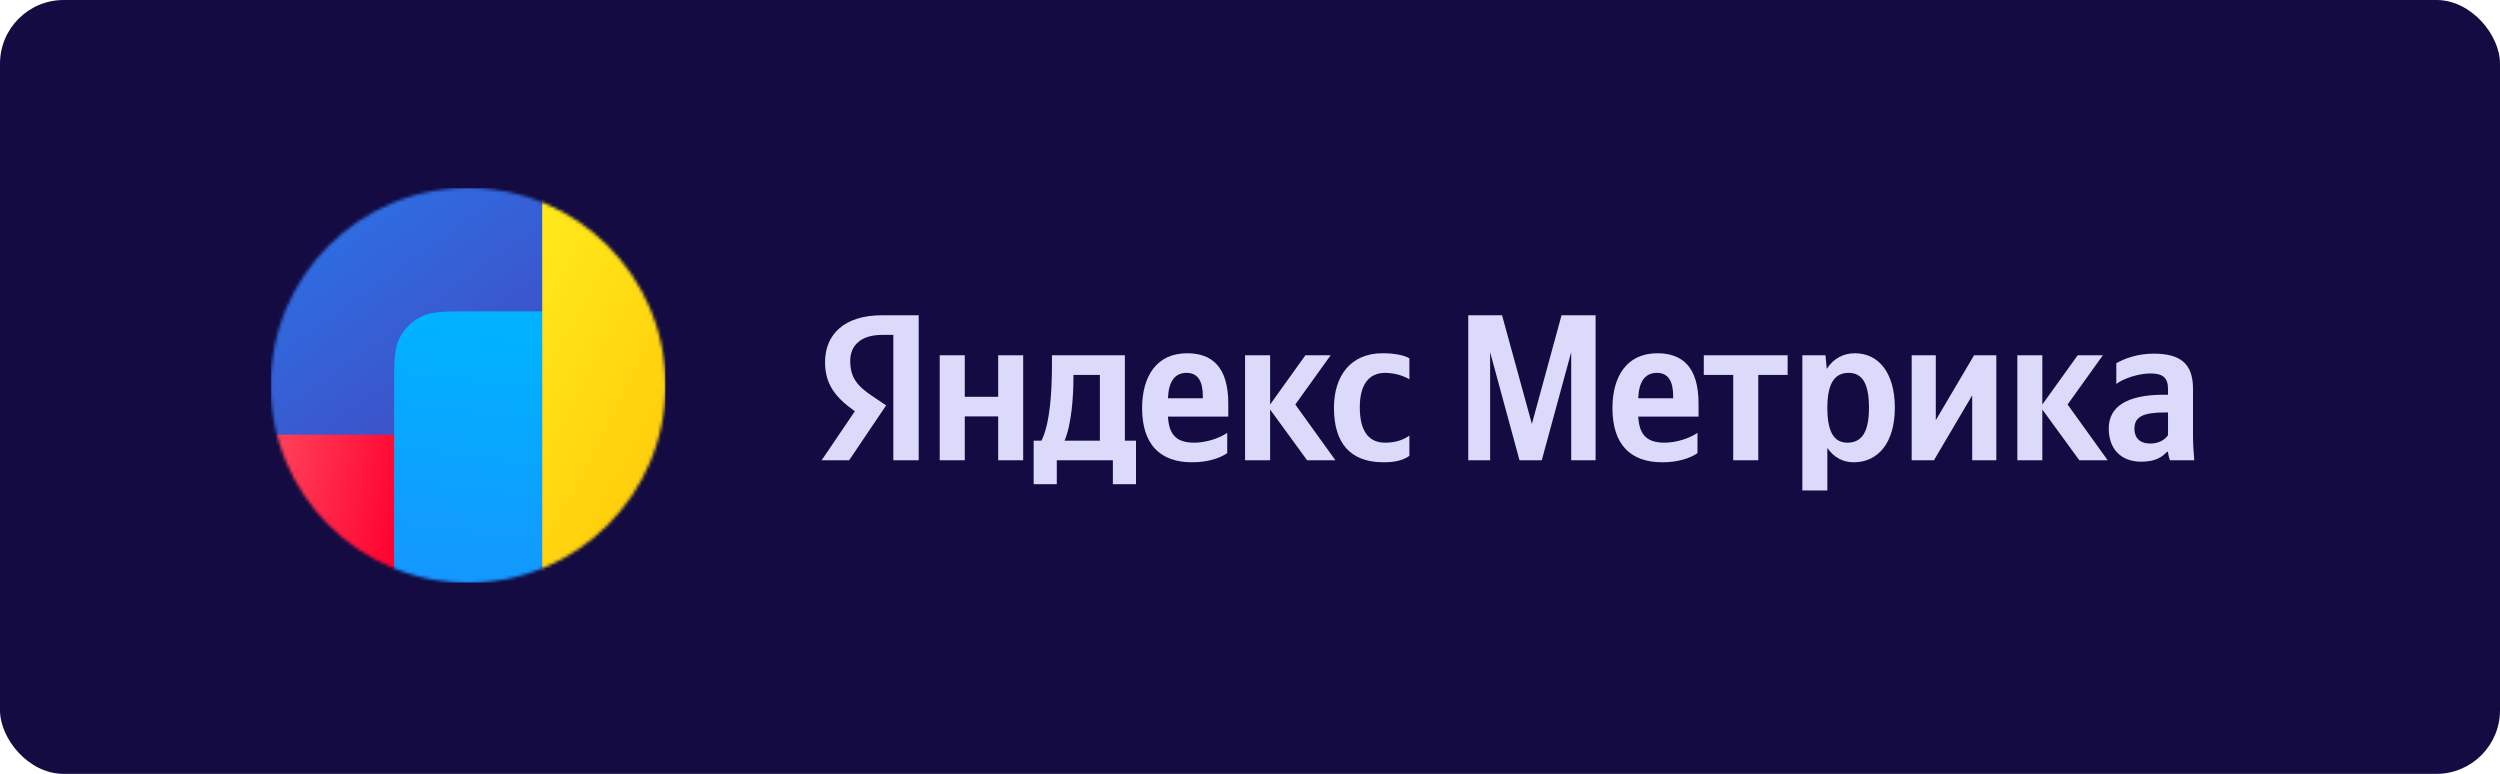
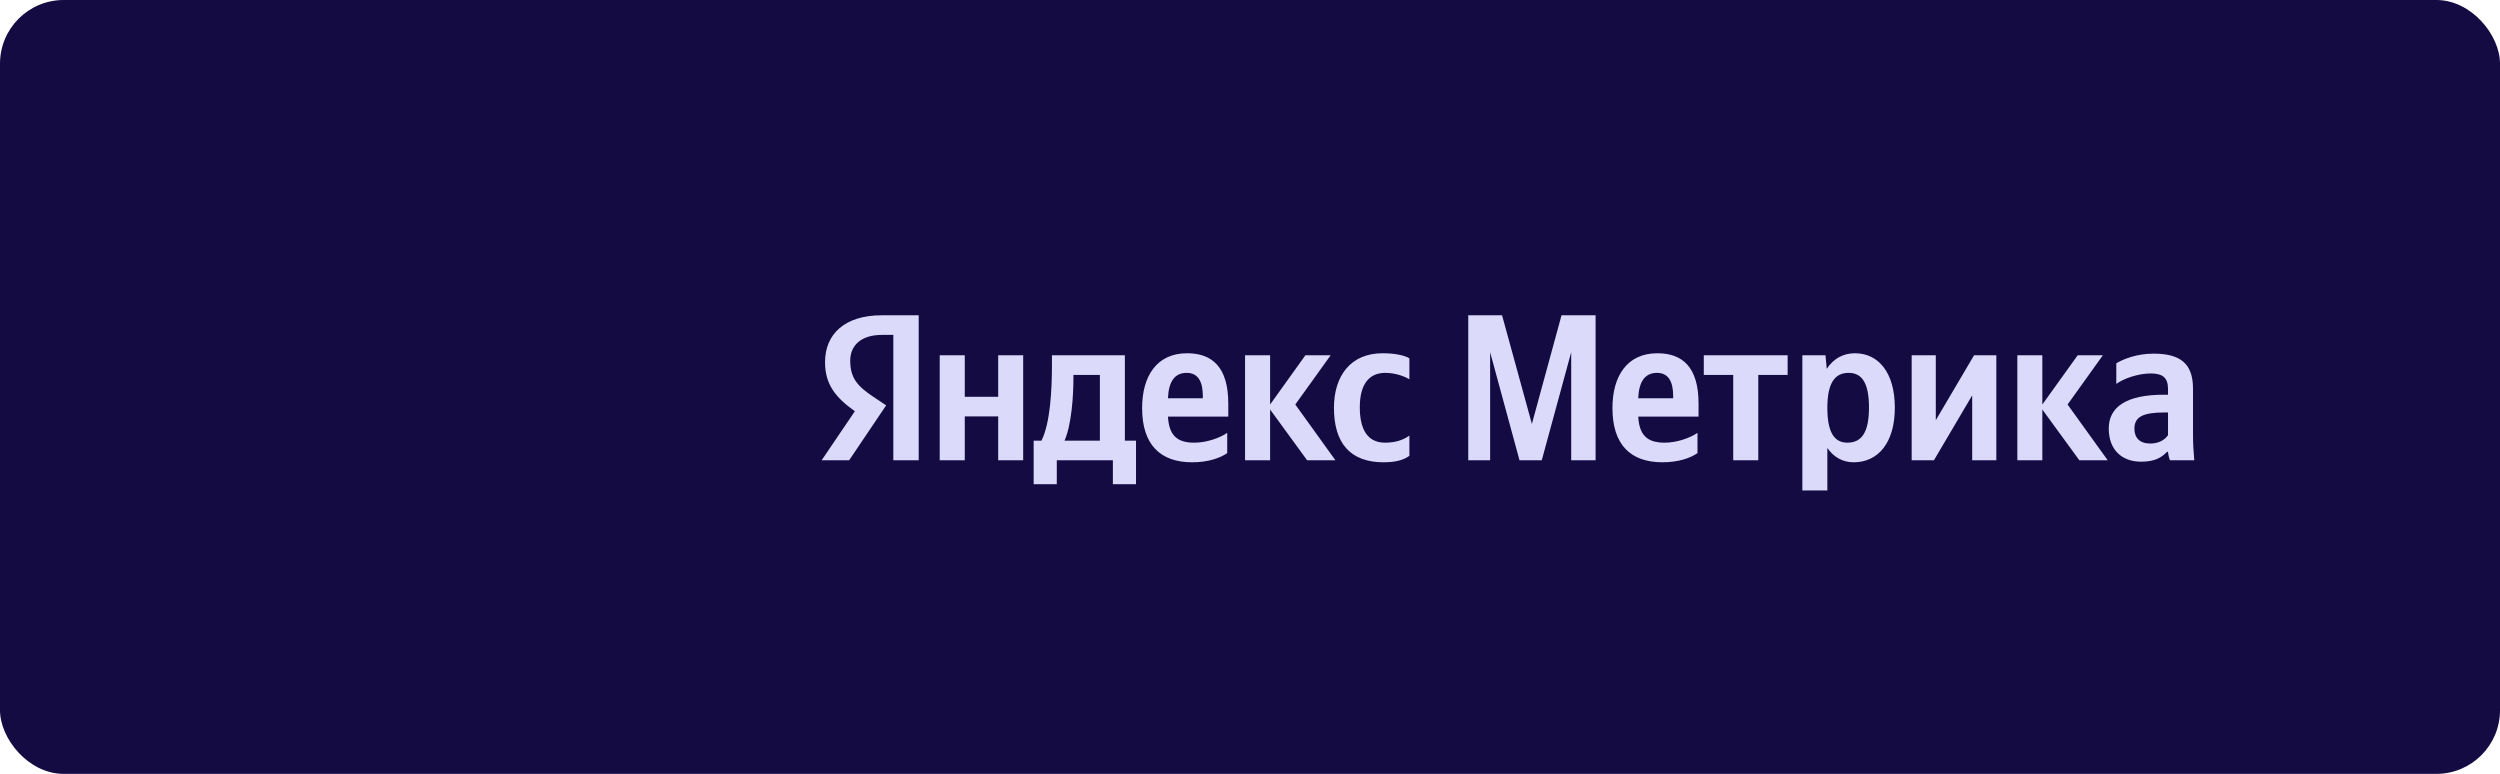
<svg xmlns="http://www.w3.org/2000/svg" width="785" height="243" viewBox="0 0 785 243" fill="none">
  <rect width="785" height="243" rx="20" fill="#130B42" />
  <path d="M280.501 144.517H288.473V99H276.859C265.181 99 259.062 104.95 259.062 113.731C259.062 120.736 262.413 124.868 268.428 129.124L258 144.517H266.638L278.253 127.285L274.236 124.599C269.344 121.335 266.971 118.773 266.971 113.277C266.971 108.421 270.406 105.157 276.942 105.157H280.501V144.517ZM434.43 145.157C438.072 145.157 440.633 144.517 442.548 143.132V136.789C440.57 138.153 438.197 139 434.909 139C429.288 139 426.978 134.682 426.978 127.884C426.978 120.736 429.83 117.079 434.971 117.079C438.01 117.079 440.966 118.112 442.548 119.103V112.492C440.903 111.562 438.01 110.921 434.118 110.921C424.085 110.921 418.86 118.05 418.86 128.07C418.86 139.083 423.939 145.157 434.43 145.157ZM385.348 142.285V135.921C382.912 137.574 378.812 139 374.982 139C369.237 139 367.072 136.335 366.739 130.818H385.681V126.707C385.681 115.24 380.602 110.921 372.734 110.921C363.179 110.921 358.621 118.174 358.621 128.132C358.621 139.599 364.303 145.157 374.336 145.157C379.332 145.157 383.037 143.855 385.348 142.285ZM410.43 144.517H419.318L406.725 127.017L417.819 111.562H409.889L398.815 127.017V111.562H390.947V144.517H398.815V128.587L410.43 144.517ZM356.706 138.36H353.209V111.562H330.312V114.393C330.312 122.43 329.792 132.843 327.023 138.36H324.567V152.037H331.832V144.517H349.441V152.037H356.706V138.36ZM313.431 111.562V124.599H302.94V111.562H295.072V144.517H302.94V130.756H313.431V144.517H321.278V111.562H313.431ZM372.609 117.079C376.501 117.079 377.688 120.281 377.688 124.413V125.054H366.739C366.947 119.826 368.841 117.079 372.609 117.079ZM345.361 138.36H334.267C336.453 133.38 337.056 124.413 337.056 118.711V117.719H345.361V138.36ZM477.122 144.517H484.116L493.358 110.591V144.517H501.018V99H490.319L481.014 133.112L471.647 99H461.032V144.517H467.901V110.591L477.122 144.517ZM533.011 142.285V135.921C530.575 137.574 526.496 139 522.666 139C516.921 139 514.735 136.335 514.402 130.818H533.344V126.707C533.344 115.24 528.265 110.921 520.418 110.921C510.843 110.921 506.305 118.174 506.305 128.132C506.305 139.599 511.967 145.157 521.999 145.157C527.016 145.157 530.7 143.855 533.011 142.285ZM520.293 117.079C524.185 117.079 525.372 120.281 525.372 124.413V125.054H514.402C514.61 119.826 516.525 117.079 520.293 117.079ZM561.319 117.719V111.562H534.988V117.719H544.23V144.517H552.098V117.719H561.319ZM573.205 111.562H565.94V154H573.788V140.653C575.786 143.587 578.679 145.157 582.051 145.157C589.691 145.157 594.978 139.083 594.978 128.008C594.978 116.996 589.836 110.921 582.447 110.921C578.742 110.921 575.703 112.616 573.6 115.818L573.205 111.562ZM580.074 139C575.911 139 573.788 135.674 573.788 128.07C573.788 120.405 576.036 117.079 580.469 117.079C584.757 117.079 586.86 120.405 586.86 128.008C586.86 135.674 584.612 139 580.074 139ZM600.265 111.562V144.517H607.259L619.269 124.145V144.517H626.846V111.562H619.852L607.841 131.934V111.562H600.265ZM652.906 144.517H661.815L649.222 127.017L660.296 111.562H652.386L641.292 127.017V111.562H633.444V144.517H641.292V128.587L652.906 144.517ZM688.605 122.037C688.605 114.062 684.525 111.045 676.199 111.045C670.995 111.045 666.894 112.678 664.521 114.062V120.55C666.644 118.959 671.265 117.264 675.283 117.264C679.05 117.264 680.757 118.566 680.757 122.12V123.938H679.508C667.498 123.938 662.148 127.884 662.148 134.558C662.148 141.231 666.249 144.971 672.306 144.971C676.927 144.971 678.905 143.463 680.424 141.893H680.757C680.82 142.74 681.09 143.855 681.361 144.517H689C688.75 141.831 688.605 139.145 688.605 136.459V122.037ZM680.757 136.645C679.758 138.091 677.926 139.269 675.158 139.269C671.848 139.269 670.204 137.43 670.204 134.62C670.204 130.88 672.91 129.517 679.633 129.517H680.757V136.645Z" fill="#DBDAFB" />
  <g clip-path="url(#clip0_46_74)">
    <mask id="mask0_46_74" style="mask-type:alpha" maskUnits="userSpaceOnUse" x="85" y="59" width="124" height="125">
      <path d="M147 183.004C181.242 183.004 209 155.246 209 121.004C209 86.763 181.242 59.004 147 59.004C112.758 59.004 85 86.763 85 121.004C85 155.246 112.758 183.004 147 183.004Z" fill="white" />
    </mask>
    <g mask="url(#mask0_46_74)">
      <path d="M209 59.008H85V183.009H209V59.008Z" fill="url(#paint0_linear_46_74)" />
      <path d="M85 136.5H123.75V183H85V136.5Z" fill="url(#paint1_linear_46_74)" />
      <path d="M123.75 122.55C123.75 113.869 123.75 109.529 125.439 106.213C126.926 103.297 129.297 100.926 132.213 99.439C135.529 97.75 139.869 97.75 148.55 97.75H170.25V183H123.75V122.55Z" fill="url(#paint2_linear_46_74)" />
-       <path d="M170.25 59H209V183H170.25V59Z" fill="url(#paint3_linear_46_74)" />
    </g>
  </g>
  <defs>
    <linearGradient id="paint0_linear_46_74" x1="173.867" y1="148.903" x2="71.567" y2="6.303" gradientUnits="userSpaceOnUse">
      <stop stop-color="#4643B9" />
      <stop offset="1" stop-color="#1E8AFF" />
    </linearGradient>
    <linearGradient id="paint1_linear_46_74" x1="126.301" y1="166.911" x2="12.043" y2="146.182" gradientUnits="userSpaceOnUse">
      <stop stop-color="#FF002E" />
      <stop offset="1" stop-color="#FFADA1" />
    </linearGradient>
    <linearGradient id="paint2_linear_46_74" x1="409.725" y1="370.076" x2="438.427" y2="139.615" gradientUnits="userSpaceOnUse">
      <stop stop-color="#3C3BA0" />
      <stop offset="0.49" stop-color="#1E8AFF" />
      <stop offset="1" stop-color="#00B2FF" />
    </linearGradient>
    <linearGradient id="paint3_linear_46_74" x1="170.25" y1="65.375" x2="279.197" y2="122.554" gradientUnits="userSpaceOnUse">
      <stop stop-color="#FFEA1A" />
      <stop offset="1" stop-color="#FFB800" />
    </linearGradient>
    <clipPath id="clip0_46_74">
-       <rect width="124" height="124" fill="white" transform="translate(85 59)" />
-     </clipPath>
+       </clipPath>
  </defs>
</svg>